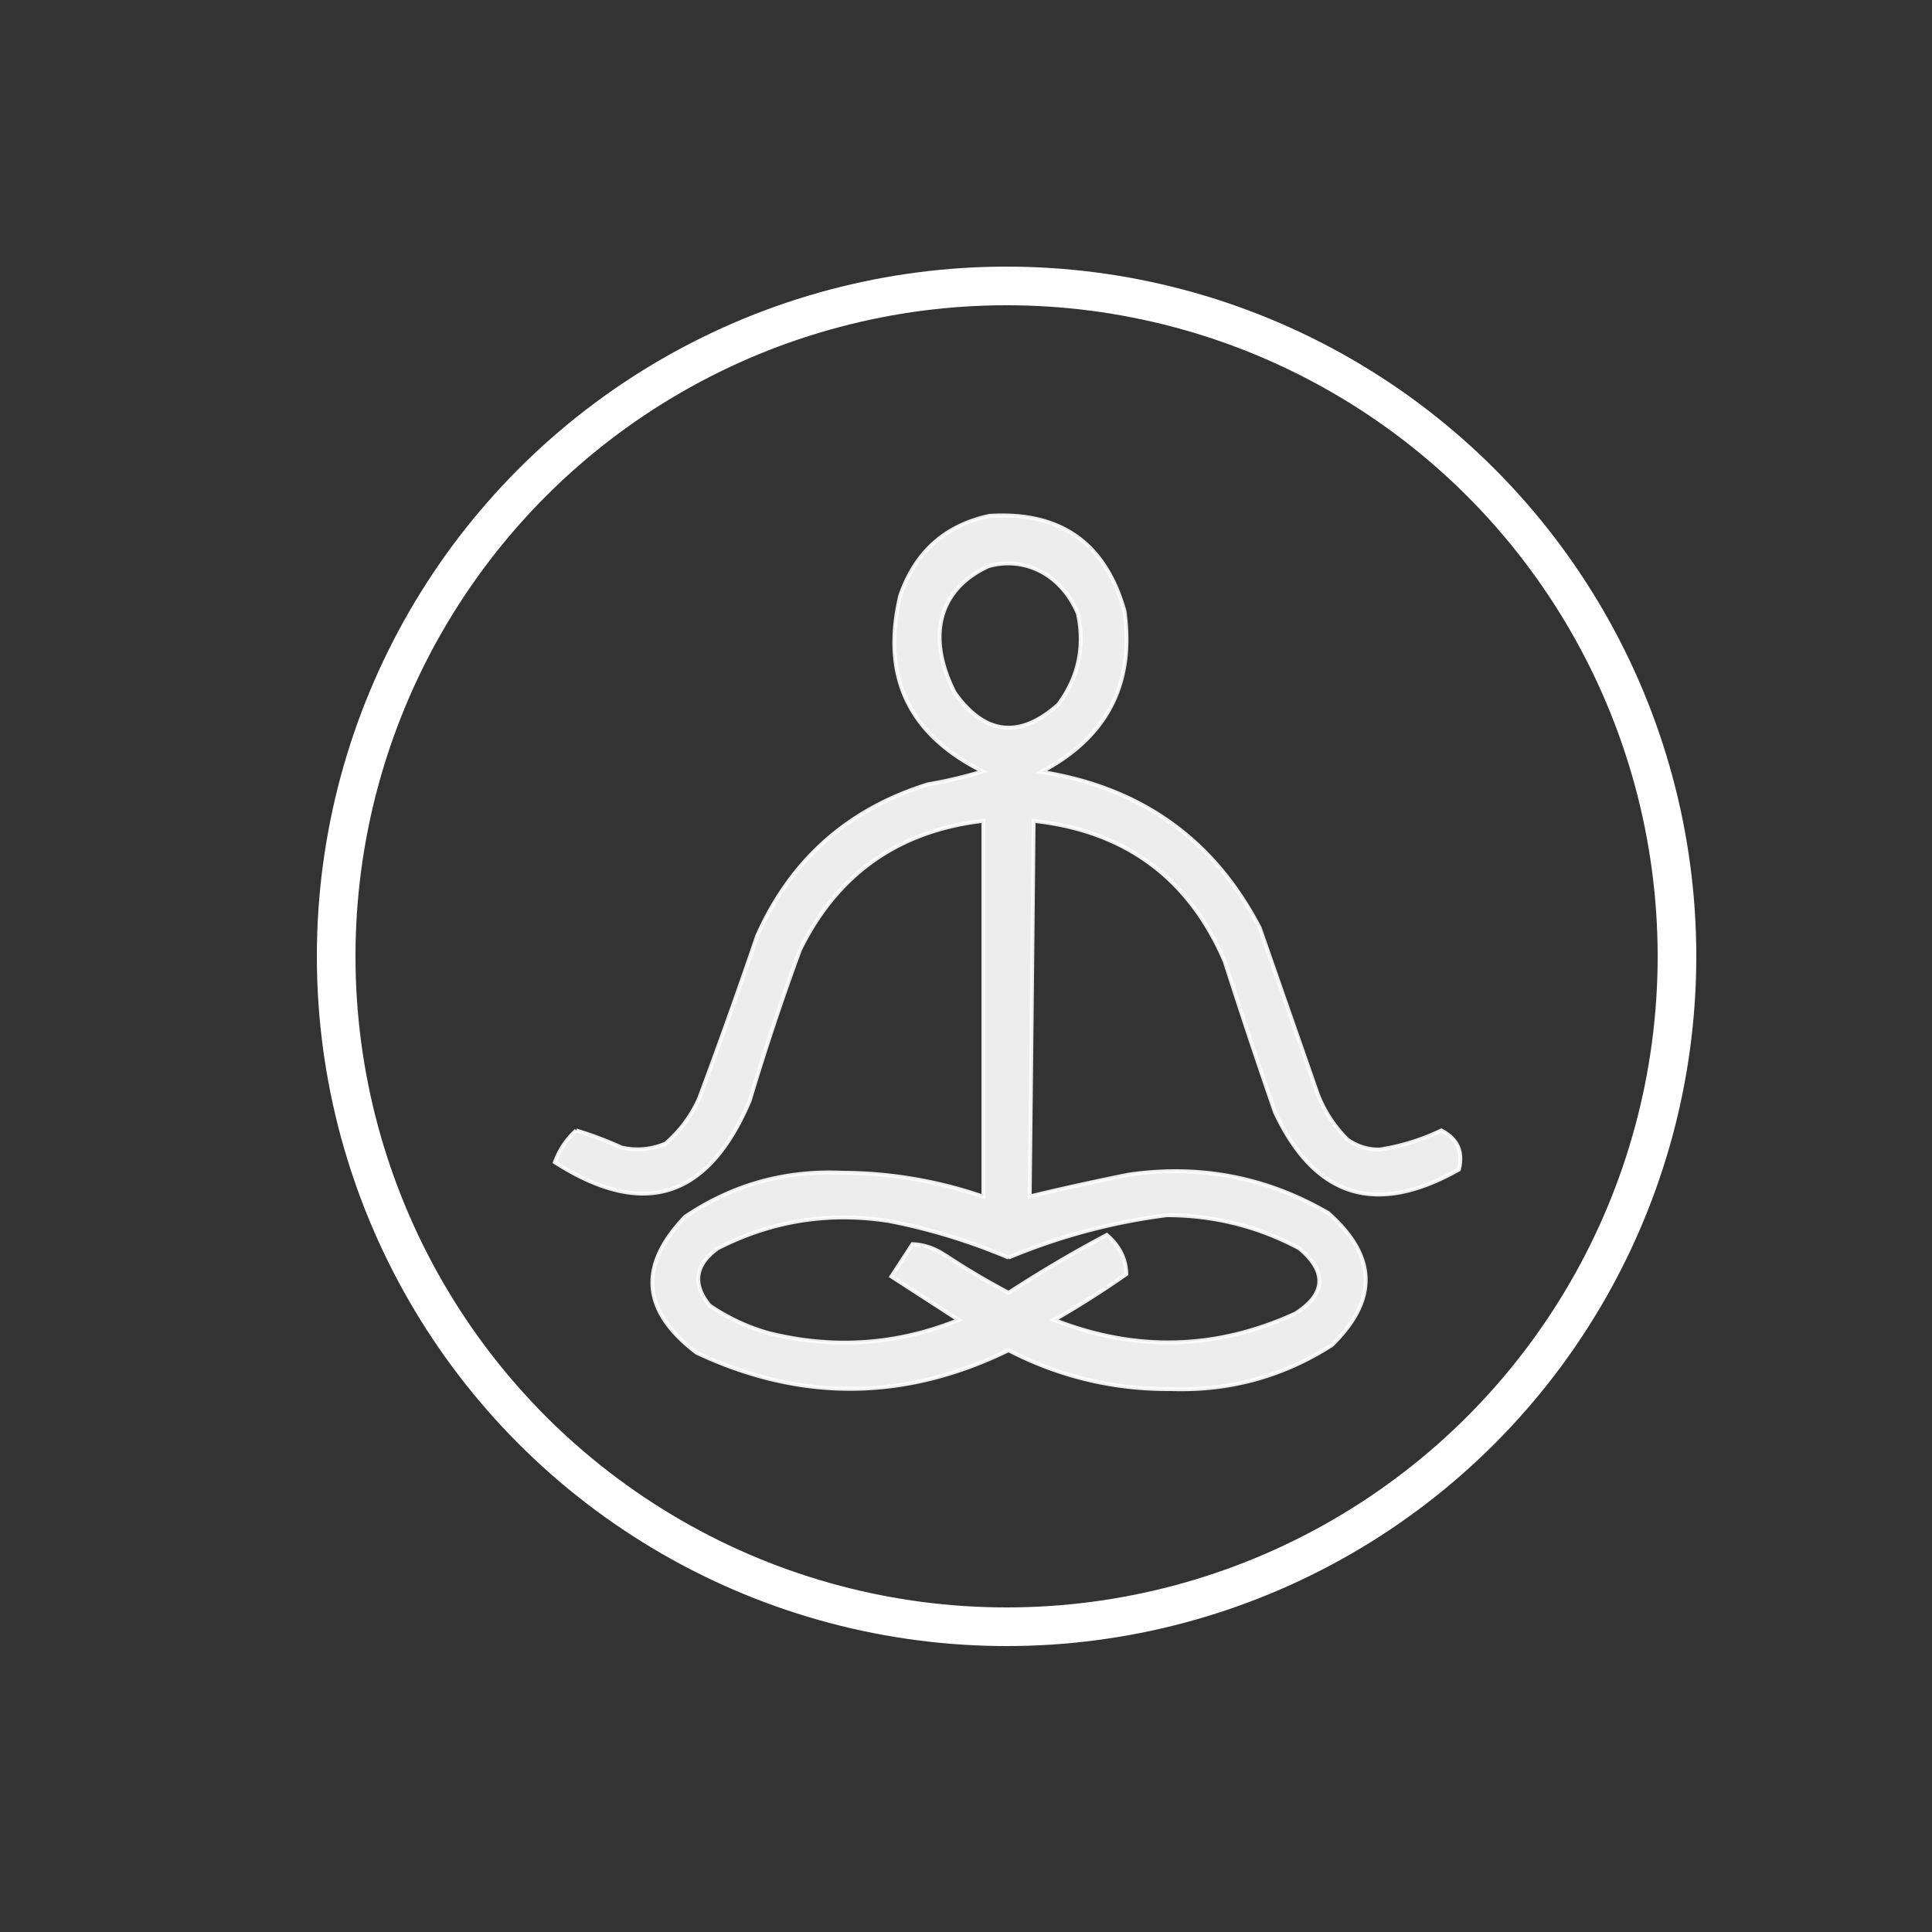
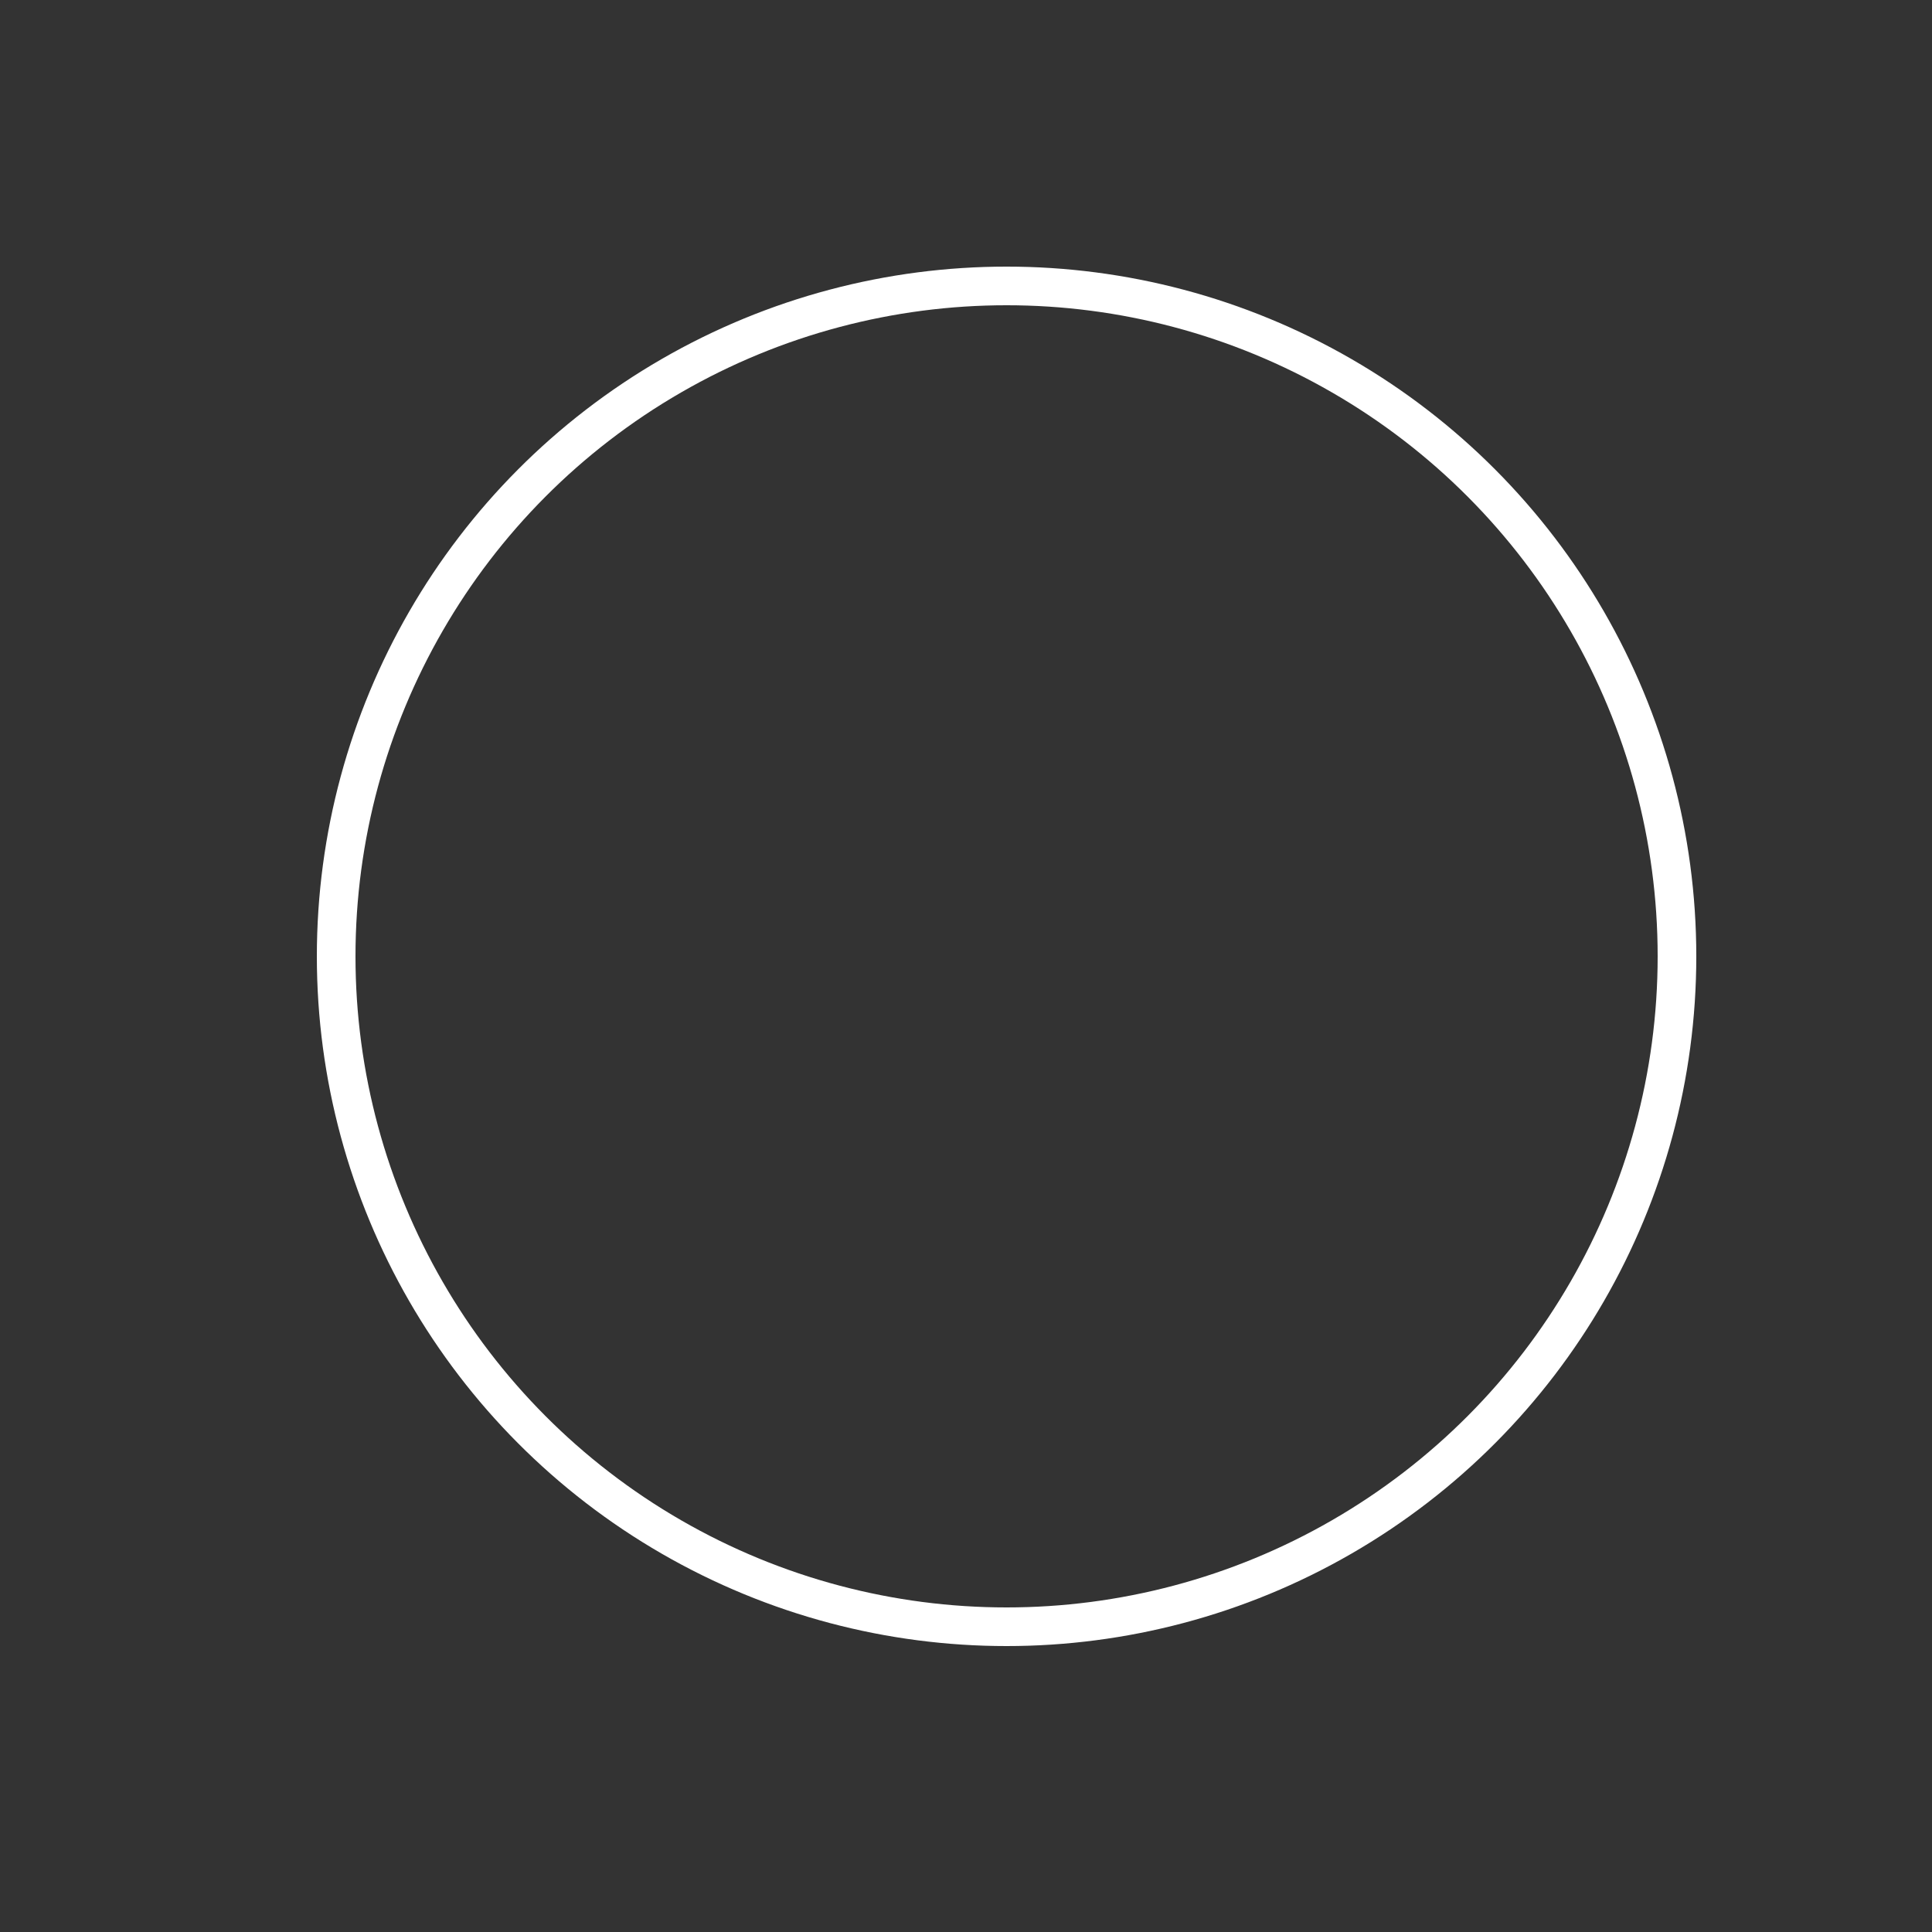
<svg xmlns="http://www.w3.org/2000/svg" width="500" height="500" fill="none">
  <rect width="100%" height="100%" fill="#333333" stroke="none" />
-   <path fill="#fff" stroke="#fff" d="M270.915 199.993c25.11 4.343 43.471 17.736 55.125 40.205l14.988 42.967.003.009.003.008c1.738 4.437 4.276 8.329 7.612 11.671l.03.03.035.025c2.486 1.762 5.256 2.627 8.295 2.592h.035l.035-.006a56.338 56.338 0 0 0 15.919-4.936c2.131 1.098 3.54 2.48 4.288 4.126.752 1.654.866 3.638.285 5.986-10.776 6.088-20.066 7.843-27.92 5.414-7.891-2.441-14.468-9.147-19.684-20.273a1719.642 1719.642 0 0 1-12.988-38.963l-.007-.023-.01-.023c-9.241-21.491-25.561-33.604-48.902-36.299l-.552-.063-.005.555c-.306 32-.639 64-1 95.999l-.007.642.624-.15a679.481 679.481 0 0 1 24.968-5.493c18.445-2.662 35.646.643 51.621 9.915 6.378 5.622 9.569 11.248 9.73 16.877.16 5.628-2.703 11.399-8.749 17.322-12.625 8.108-26.511 11.905-41.67 11.393h-.02c-14.762.098-28.682-3.216-41.768-9.945l-.222-.114-.225.109c-26.8 13.002-53.625 13.174-80.521.52-7.158-5.45-10.891-11.076-11.373-16.865-.483-5.786 2.271-11.888 8.436-18.32 12.228-8.253 25.774-12.048 40.654-11.385h.019a113.449 113.449 0 0 1 35.843 5.974l.66.222v-97.261l-.561.069c-21.625 2.648-37.271 13.752-46.888 33.275l-.011.024-.009.024a667.968 667.968 0 0 0-13.002 39.003c-5.444 12.833-12.384 20.452-20.758 23.054-8.298 2.578-18.168.28-29.666-7.089 1.194-3.236 3.033-5.979 5.52-8.236a90.825 90.825 0 0 1 11.667 4.396l.048.022.052.011c3.896.859 7.668.517 11.304-1.028l.073-.031.059-.052a33.143 33.143 0 0 0 8.629-11.674l.006-.014.005-.014a1576.492 1576.492 0 0 0 14.998-41.992c8.782-19.686 23.488-32.743 44.151-39.196a113.9 113.9 0 0 0 13.024-3.007l1.19-.35-1.1-.573c-9.223-4.809-15.484-10.951-18.844-18.408-3.357-7.452-3.844-16.277-1.406-26.509 3.925-11.304 11.607-18.168 23.088-20.643 9.218-.582 16.701 1.193 22.492 5.271 5.792 4.079 9.953 10.504 12.449 19.335 1.285 9.216.232 17.212-3.127 24.012-3.363 6.809-9.059 12.461-17.126 16.948l-1.238.688 1.396.242Zm-15.049-53.475-.039.011-.037.017c-6.613 3.053-10.61 7.711-12.029 13.406-1.414 5.677-.246 12.303 3.293 19.274l.017.033.022.031c3.829 5.384 8 8.424 12.532 8.947 4.532.523 9.275-1.489 14.207-5.863l.039-.034.031-.042c5.185-6.989 6.881-14.802 5.087-23.4l-.009-.047-.019-.044c-4.29-10.246-13.83-14.862-23.095-12.289ZM302.001 314.5h-.032l-.032.004c-14.007 1.776-27.653 5.428-40.935 10.954a155.498 155.498 0 0 0-30.906-9.449l-.009-.002-.01-.001c-15.587-2.433-30.36-.084-44.305 7.049l-.034.018-.032.022c-2.867 2.081-4.556 4.372-4.916 6.892-.361 2.523.63 5.141 2.823 7.829l.046.056.06.041a51.904 51.904 0 0 0 15.145 7.068l.007.002.008.002c16.496 4.118 32.602 3.112 48.303-3.019l.909-.355-.819-.531-8.5-5.5-8.075-5.225.012-.017.012-.018.011-.017.012-.018.012-.017.012-.018.011-.018.012-.017.012-.018.011-.017.012-.018.012-.017.012-.018.011-.018.012-.017.012-.018.011-.017.012-.018.012-.018.012-.017.011-.018.012-.017.012-.018.012-.017.011-.018.012-.018.012-.017.011-.018.012-.017.012-.018.012-.017.011-.018.012-.018.012-.017.011-.018.012-.017.012-.018.012-.017.011-.018.012-.018.012-.017.011-.018.012-.017.012-.018.012-.018.011-.017.012-.018.012-.017.011-.018.012-.017.012-.018.012-.018.011-.017.012-.018.012-.017.012-.018.011-.017.012-.018.012-.018.011-.017.012-.018.012-.017.012-.018.011-.018.012-.017.012-.018.011-.017.012-.018.012-.017.012-.018.011-.018.012-.017.012-.018.011-.017.012-.018.012-.017.012-.018.011-.018.012-.017.012-.018.011-.017.012-.018.012-.018.012-.017.011-.018.012-.017.012-.018.012-.017.011-.018.012-.018.012-.017.011-.018.012-.017.012-.018.012-.017.011-.018.012-.018.012-.017.011-.018.012-.017.012-.018.012-.017.011-.018.012-.018.012-.017.011-.018.012-.017.012-.018.012-.018.011-.017.012-.018.012-.017.011-.018.012-.017.012-.018.012-.018.011-.017.012-.018.012-.017.012-.018.011-.017.012-.018.012-.018.011-.017.012-.018.012-.017.012-.018.011-.018.012-.017.012-.018.011-.017.012-.018.012-.017.012-.018.011-.018.012-.017.012-.018.011-.017.012-.018.012-.017.012-.018.011-.018.012-.017.012-.018.011-.017.012-.018.012-.018.012-.017.011-.018.012-.017.012-.018.012-.017.011-.018.012-.018.012-.017.011-.018.012-.017.012-.018.012-.017.011-.018.012-.018.012-.017.011-.018.012-.017.012-.018.012-.017.011-.018.012-.018.012-.017.011-.018.012-.017.012-.018.012-.018.011-.017.012-.018.012-.017.011-.018.012-.017.012-.018.012-.018.011-.017.012-.018.012-.017.012-.018.011-.017.012-.018.012-.018.011-.017.012-.018.012-.017.012-.018.011-.018.012-.017.012-.018.011-.017.012-.018.012-.017.012-.018.011-.018.012-.017.012-.018.011-.017.012-.018.012-.017.012-.018.011-.018.012-.017.012-.018.011-.017.012-.018.012-.018.012-.017.011-.018.012-.017.012-.018.012-.017.011-.018.012-.018.012-.017.011-.018.012-.017.012-.018.012-.017.011-.018.012-.018.012-.017.011-.018.012-.017.012-.018.012-.017.011-.018.012-.018.012-.017.011-.018.012-.017.012-.018.012-.018.011-.017.012-.018.012-.017.011-.018.012-.017.012-.018.012-.018.011-.017.012-.018.012-.017.012-.018.011-.017.012-.018.012-.018.011-.017.012-.018.012-.017.012-.018.011-.018.012-.017.012-.018.011-.017.012-.018.012-.017.012-.018.011-.018.012-.017.012-.018.011-.017.012-.018.012-.017.012-.018.011-.018.012-.017.012-.018.011-.017.012-.018.012-.018.012-.017.011-.018.012-.017.012-.018.012-.017.011-.018.012-.018.012-.017.011-.018.012-.017.012-.018.012-.017.011-.018.012-.018.012-.017.011-.018.012-.017.012-.018.012-.017.011-.018.012-.018.012-.017.011-.018.012-.017.012-.018.012-.018.011-.017.012-.018.012-.017.011-.018.012-.017.012-.018.012-.018.011-.017.012-.018.012-.017.012-.018.011-.017.012-.018.012-.018.011-.017.012-.018.012-.017.012-.018.011-.018.012-.017.012-.018.011-.017.012-.018.012-.017.012-.018.011-.018.012-.017.012-.018.011-.017.012-.018.012-.017.012-.018.011-.018.012-.017.012-.018.011-.017.012-.018.012-.018.012-.017.011-.018.012-.017.012-.018.012-.017.011-.018.012-.018.012-.017.011-.018.012-.017.012-.018.012-.017.011-.018.012-.018.012-.017.011-.018.012-.017.012-.018.012-.017.011-.018.012-.018.012-.017.011-.018.012-.017.012-.018.012-.018.011-.017.012-.018.012-.017.011-.018.012-.017.012-.018.012-.018.011-.017.012-.018.012-.017.012-.018.011-.017.012-.018.012-.018.011-.017.012-.018.012-.017.012-.018.011-.018.012-.017.012-.018.011-.017.012-.018.012-.017.012-.018.011-.018.012-.017.012-.018.011-.017.012-.018.012-.017.012-.018.011-.018.012-.017.012-.018.011-.017.012-.018.012-.018.012-.017.011-.018.012-.017.012-.018.012-.017.011-.018.012-.018.012-.017.011-.018.012-.017.012-.018.012-.017.011-.018.012-.018.012-.017.011-.018.012-.017.012-.018.012-.017.011-.018.012-.018.012-.017.011-.018.012-.017.012-.018.012-.018.011-.017.012-.018.012-.017.011-.018.012-.017.012-.018.012-.018.011-.017.012-.018.012-.017.012-.018.011-.017.012-.018.012-.018.011-.017.012-.018.012-.017.012-.018.011-.018.012-.017.012-.018.011-.017.012-.018.012-.017.012-.018.011-.018.012-.017.012-.018.011-.017.012-.018.012-.017.012-.018.011-.018.012-.017.012-.018.011-.017.012-.018.012-.018.012-.017.011-.018.012-.017.012-.018.012-.017.011-.018.012-.018.009-.013c2.998.131 5.814 1.095 8.457 2.903l.006.004a192.618 192.618 0 0 0 16.042 9.525l.26.138.247-.161a323.11 323.11 0 0 1 25.162-14.819c3.303 2.852 4.973 6.226 5.061 10.142a252.307 252.307 0 0 1-17.747 11.326l-.907.527.98.372c20.746 7.883 41.218 7.212 61.386-2.012l.032-.015.029-.018c3.824-2.441 5.969-5.1 6.151-8.01.181-2.907-1.611-5.84-5.097-8.793l-.041-.035-.047-.025c-10.686-5.692-22.1-8.546-34.234-8.559Z" opacity=".909" />
  <circle cx="260.5" cy="247.5" r="173.5" stroke="#fff" stroke-width="10" />
</svg>